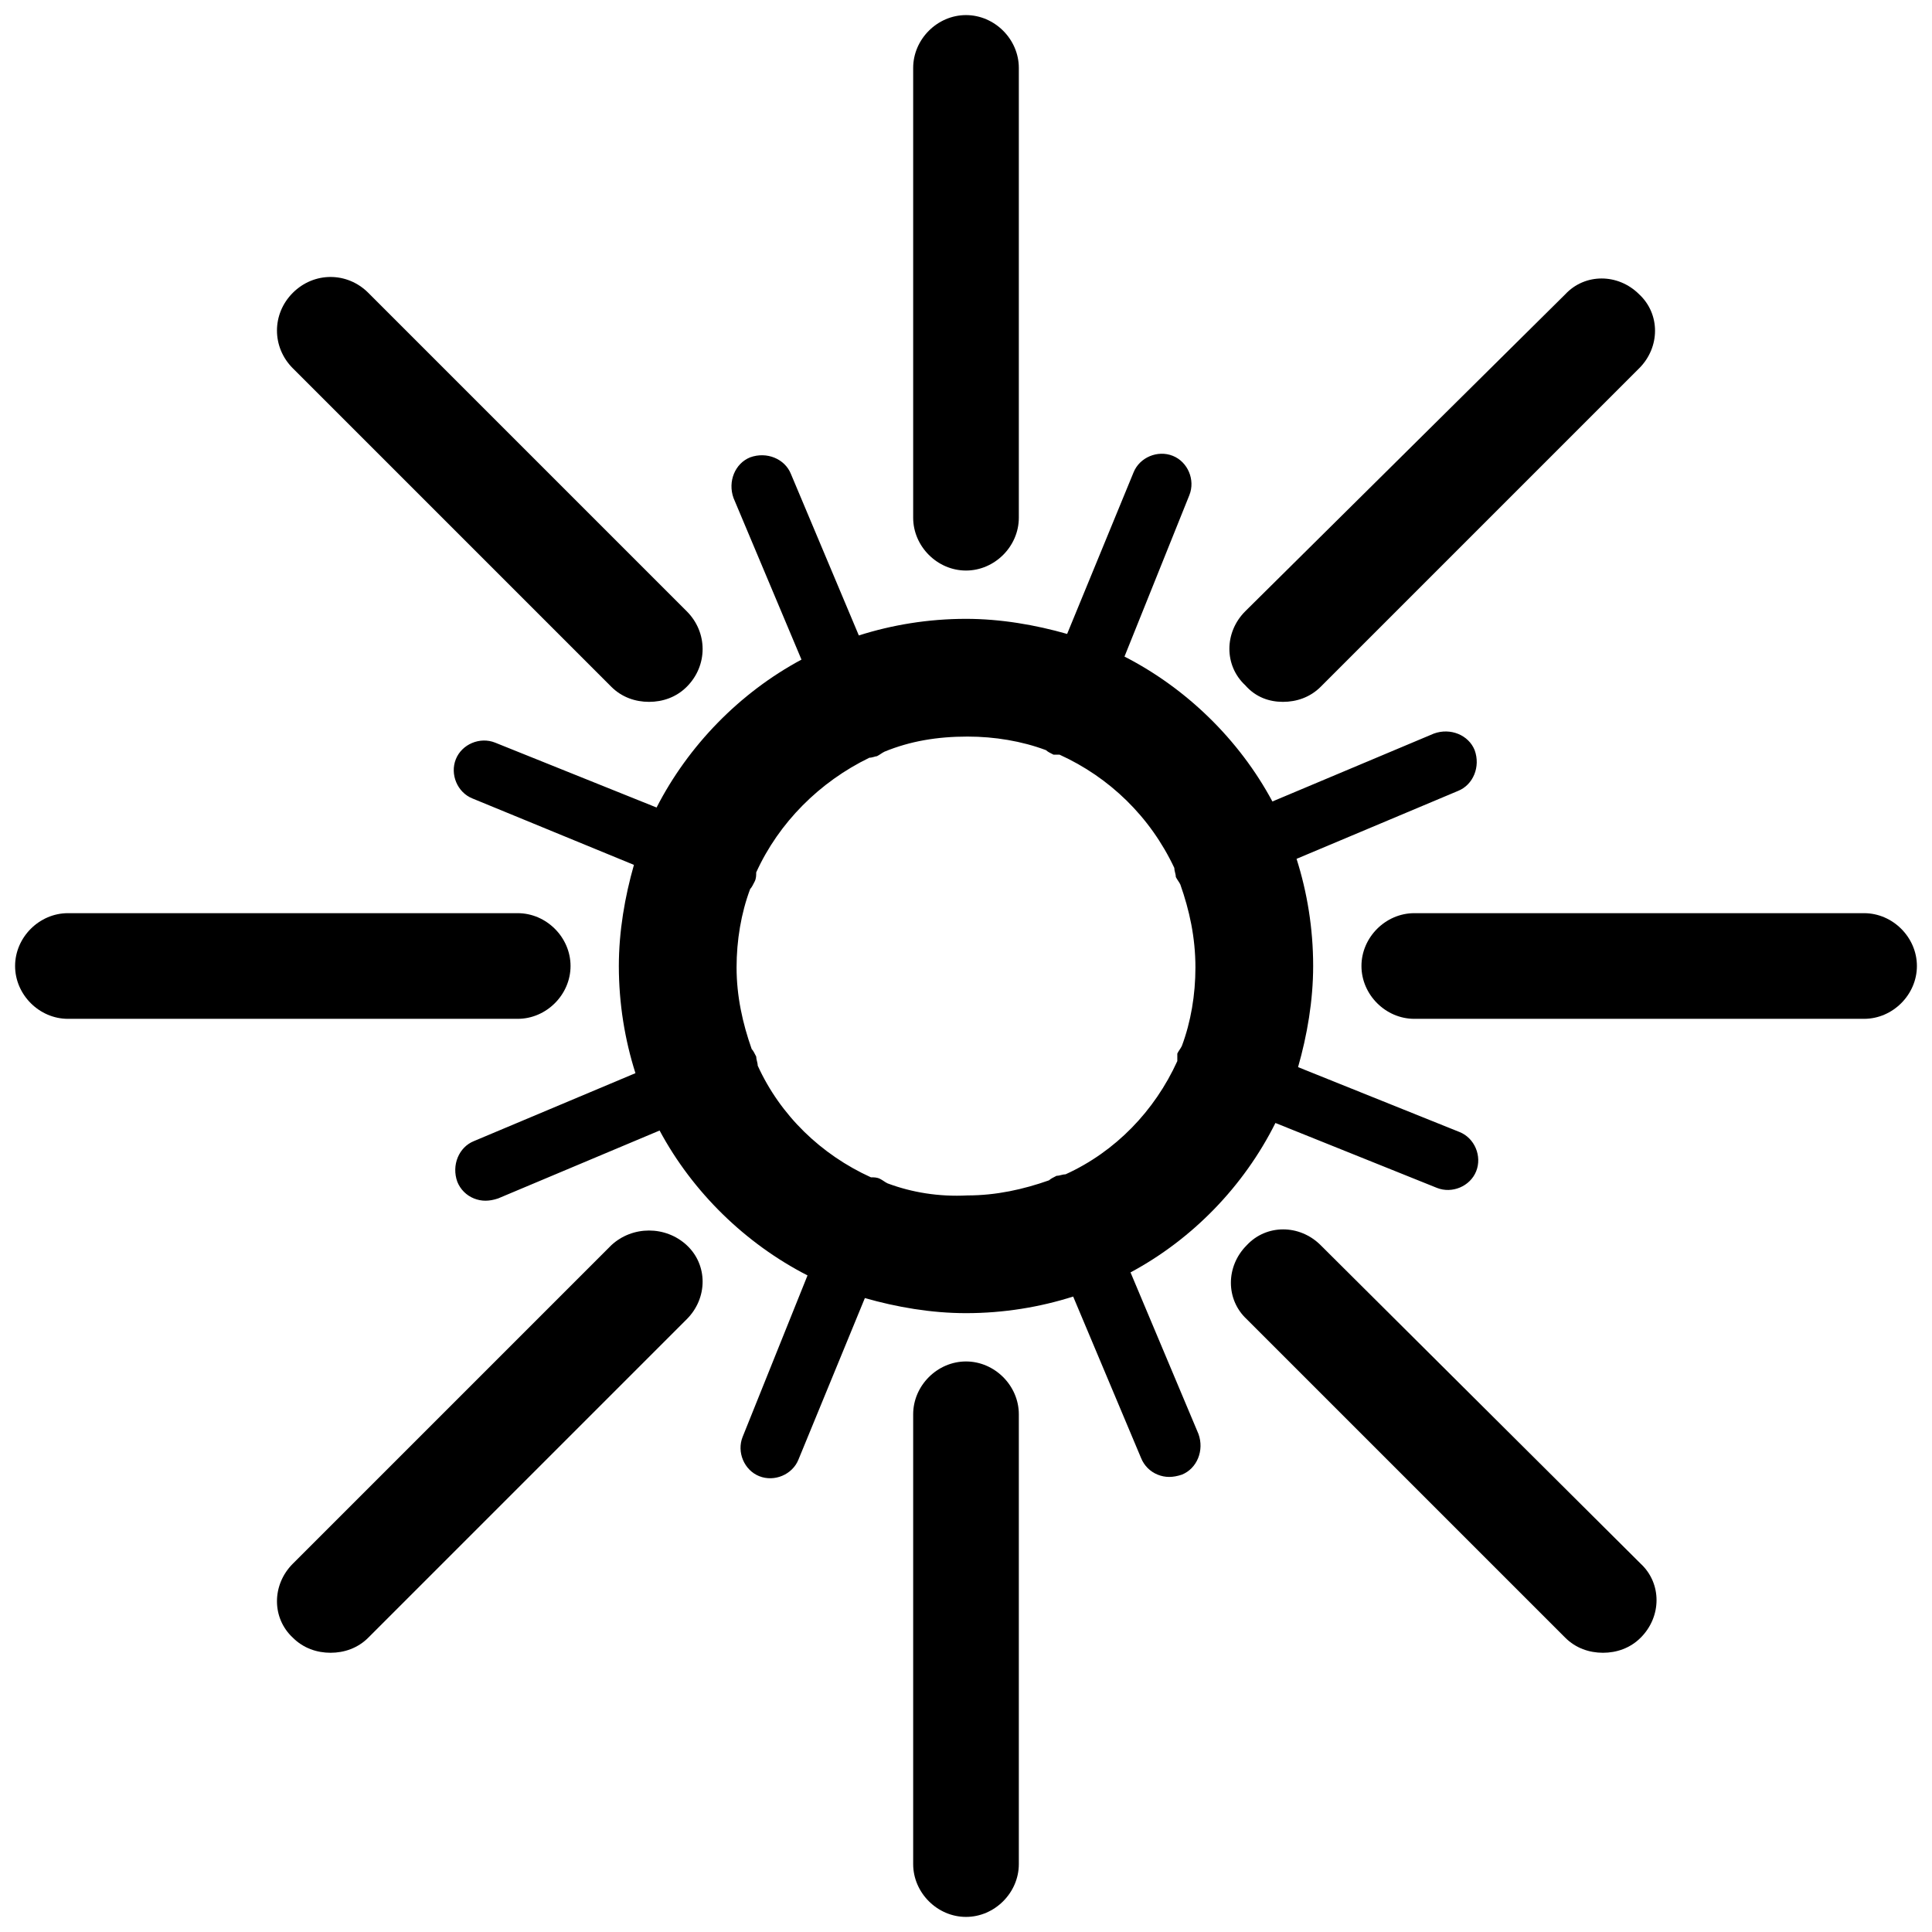
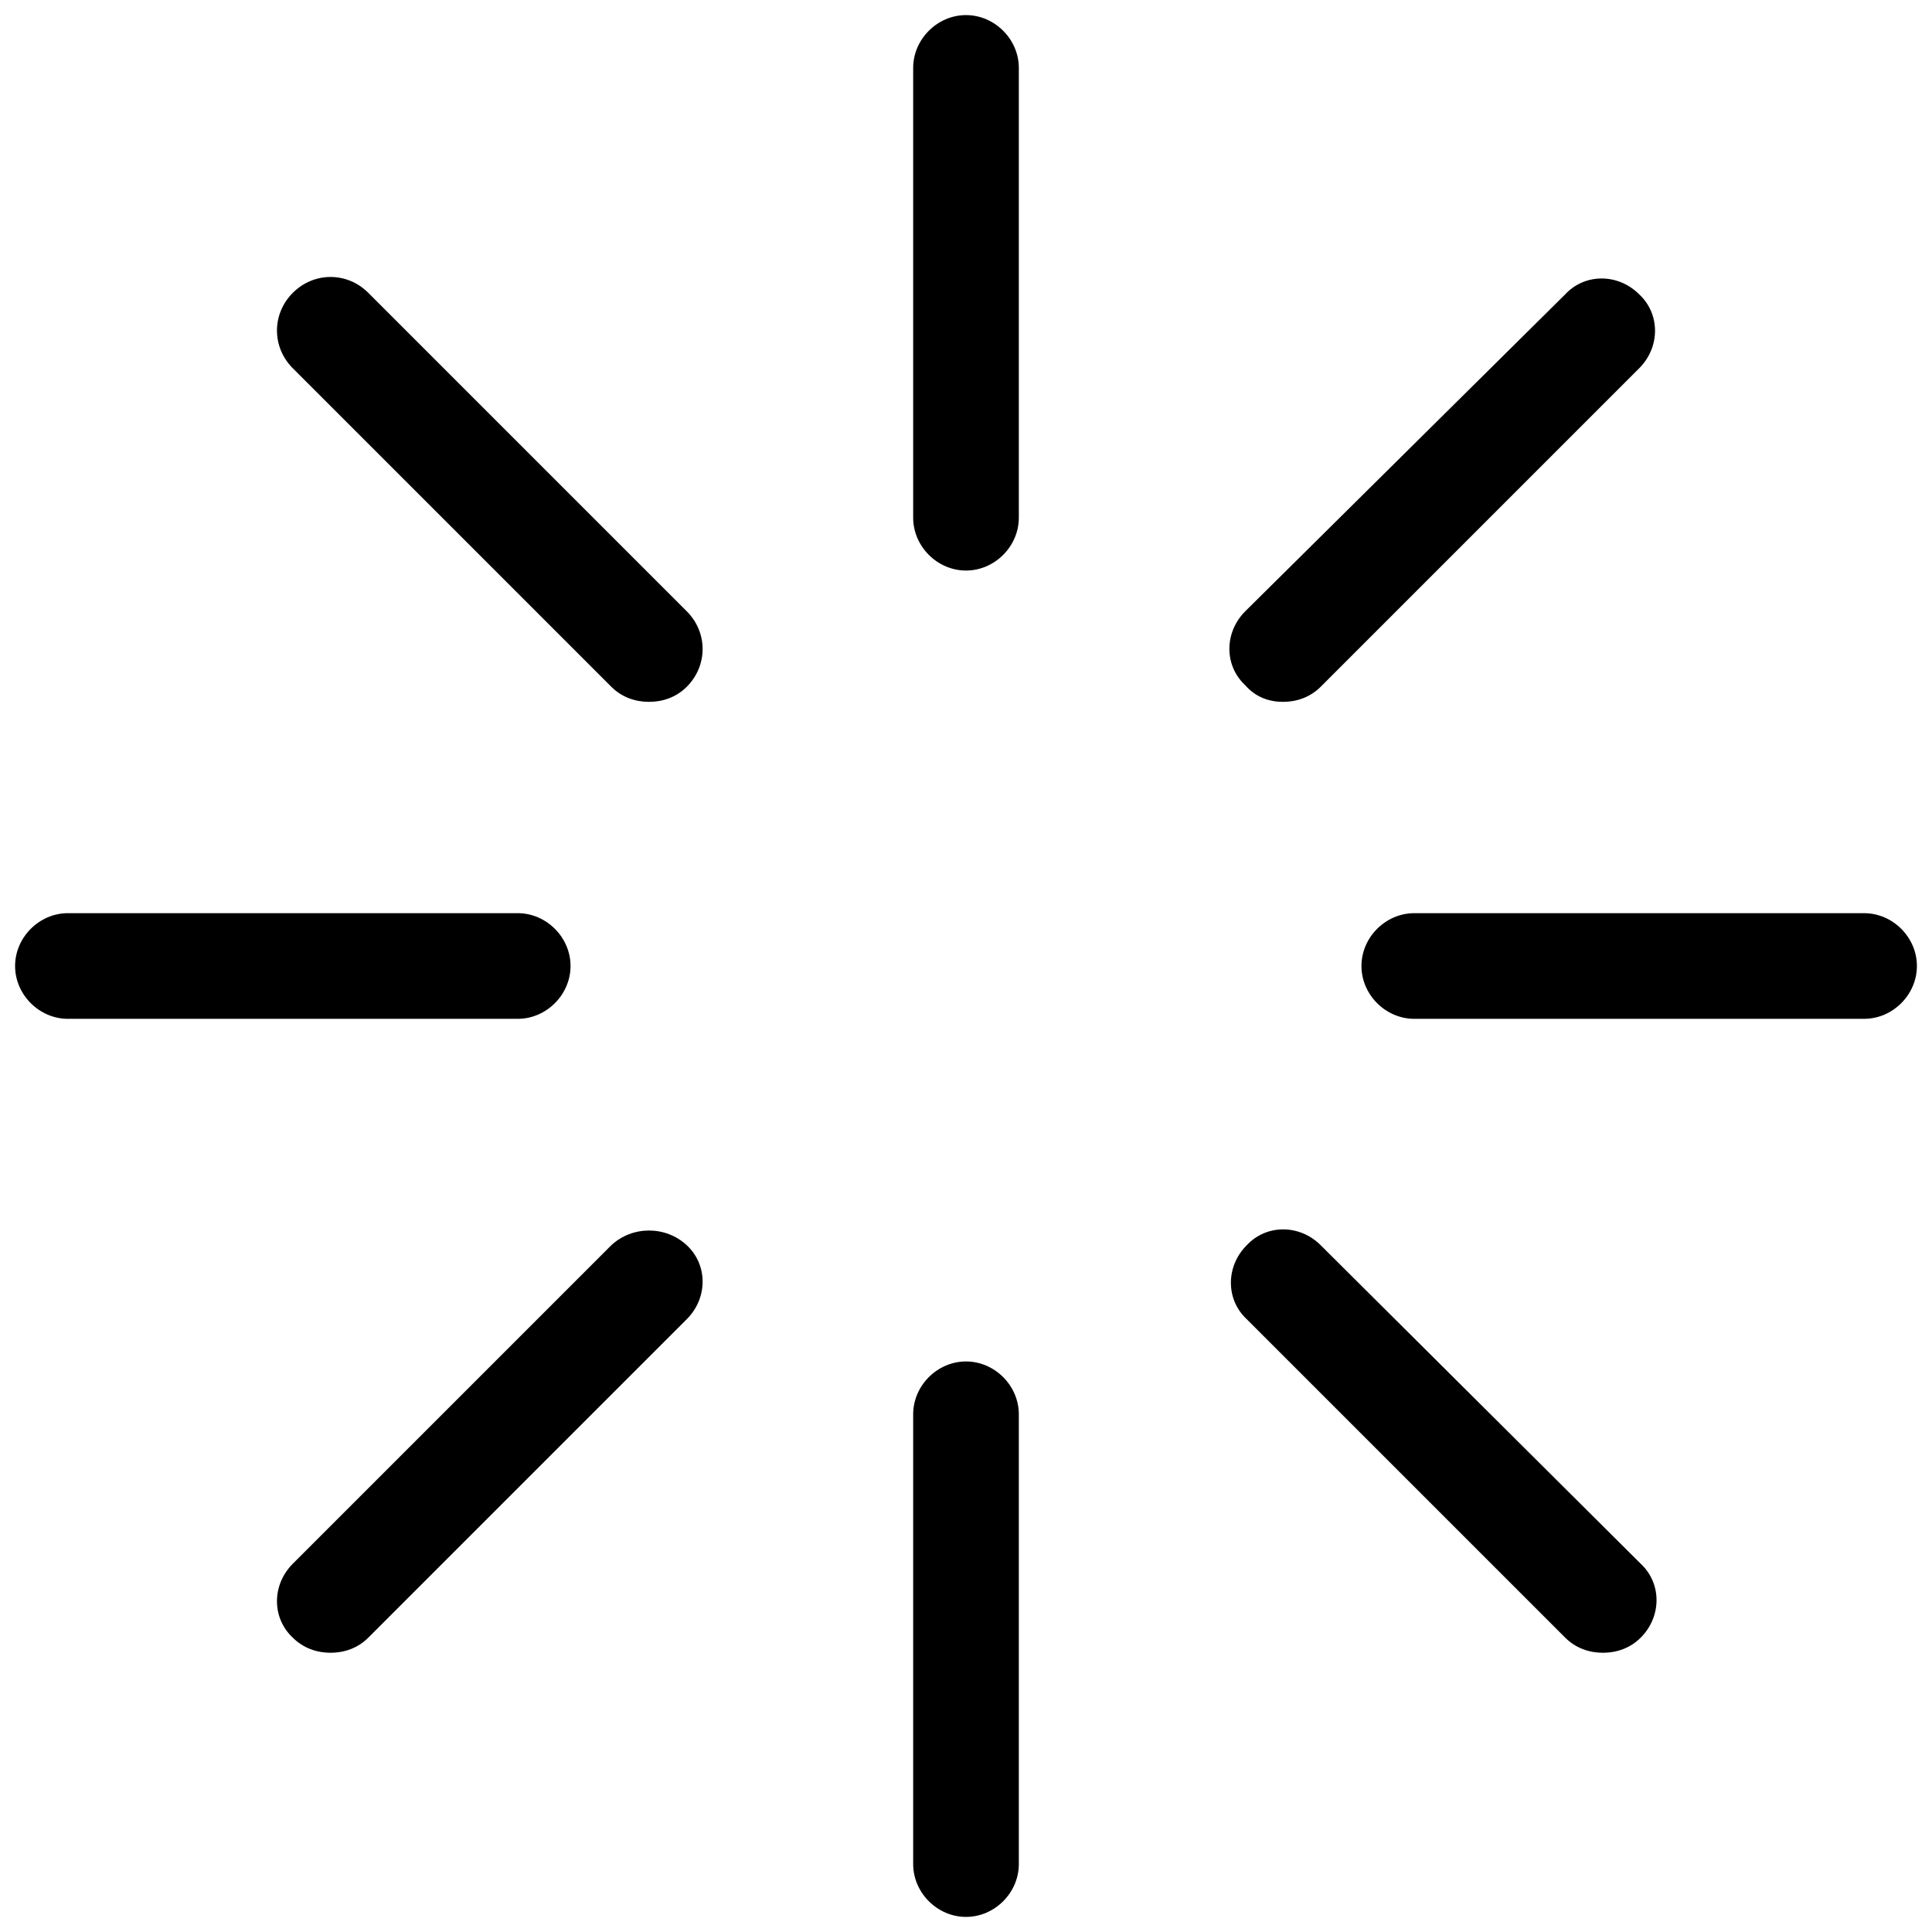
<svg xmlns="http://www.w3.org/2000/svg" version="1.1" id="Layer_1" x="0px" y="0px" viewBox="0 0 128 128" style="enable-background:new 0 0 128 128;" xml:space="preserve">
  <g>
-     <path d="M84.5,74.4l10.7,4.3c1,0.4,2.2-0.1,2.6-1.1c0.4-1-0.1-2.2-1.1-2.6L86,70.7c0.6-2.1,1-4.4,1-6.7c0-2.5-0.4-4.9-1.1-7.1   l10.7-4.5c1-0.4,1.5-1.6,1.1-2.7c-0.4-1-1.6-1.5-2.7-1.1l-10.7,4.5c-2.2-4.1-5.7-7.5-9.8-9.6l4.3-10.7c0.4-1-0.1-2.2-1.1-2.6   c-1-0.4-2.2,0.1-2.6,1.1L70.7,42c-2.1-0.6-4.4-1-6.7-1c-2.5,0-4.9,0.4-7.1,1.1l-4.5-10.7c-0.4-1-1.6-1.5-2.7-1.1   c-1,0.4-1.5,1.6-1.1,2.7l4.5,10.7c-4.1,2.2-7.5,5.7-9.6,9.8l-10.7-4.3c-1-0.4-2.2,0.1-2.6,1.1c-0.4,1,0.1,2.2,1.1,2.6L42,57.3   c-0.6,2.1-1,4.4-1,6.7c0,2.5,0.4,4.9,1.1,7.1l-10.7,4.5c-1,0.4-1.5,1.6-1.1,2.7c0.2,0.5,0.6,0.9,1.1,1.1c0.5,0.2,1,0.2,1.6,0   l10.7-4.5c2.2,4.1,5.7,7.5,9.8,9.6l-4.3,10.7c-0.4,1,0.1,2.2,1.1,2.6c1,0.4,2.2-0.1,2.6-1.1L57.3,86c2.1,0.6,4.4,1,6.7,1   c2.5,0,4.9-0.4,7.1-1.1l4.5,10.7c0.2,0.5,0.6,0.9,1.1,1.1s1,0.2,1.6,0c1-0.4,1.5-1.6,1.1-2.7l-4.5-10.7   C79,82.1,82.4,78.6,84.5,74.4z M58.8,78.4c-0.2-0.1-0.3-0.2-0.5-0.3C58.1,78,57.9,78,57.7,78c-3.3-1.5-6-4.1-7.5-7.4   c0-0.2-0.1-0.4-0.1-0.6c-0.1-0.2-0.2-0.4-0.3-0.5c-0.6-1.7-1-3.5-1-5.4c0-1.8,0.3-3.6,0.9-5.2c0.1-0.1,0.2-0.3,0.3-0.5   c0.1-0.2,0.1-0.4,0.1-0.6c1.5-3.3,4.2-6,7.5-7.6c0.2,0,0.4-0.1,0.5-0.1c0.2-0.1,0.3-0.2,0.5-0.3c1.7-0.7,3.5-1,5.5-1   c1.8,0,3.6,0.3,5.2,0.9c0.1,0.1,0.3,0.2,0.5,0.3C69.9,50,70,50,70.2,50c3.3,1.5,6,4.1,7.6,7.5c0,0.2,0.1,0.4,0.1,0.6   c0.1,0.2,0.2,0.3,0.3,0.5c0.6,1.7,1,3.5,1,5.5c0,1.8-0.3,3.6-0.9,5.2c-0.1,0.2-0.2,0.3-0.3,0.5C78,69.9,78,70.1,78,70.3   c-1.5,3.3-4.1,6-7.4,7.5c-0.2,0-0.4,0.1-0.6,0.1c-0.2,0.1-0.4,0.2-0.5,0.3c-1.7,0.6-3.5,1-5.4,1C62.2,79.3,60.4,79,58.8,78.4z" />
    <path d="M64,37.8c1.9,0,3.5-1.6,3.5-3.5V4.5C67.5,2.6,65.9,1,64,1c-1.9,0-3.5,1.6-3.5,3.5v29.8C60.5,36.2,62.1,37.8,64,37.8z" />
    <path d="M123.5,60.5H93.7c-1.9,0-3.5,1.6-3.5,3.5c0,1.9,1.6,3.5,3.5,3.5h29.8c1.9,0,3.5-1.6,3.5-3.5   C127,62.1,125.4,60.5,123.5,60.5z" />
    <path d="M64,90.2c-1.9,0-3.5,1.6-3.5,3.5v29.8c0,1.9,1.6,3.5,3.5,3.5c1.9,0,3.5-1.6,3.5-3.5V93.7C67.5,91.8,65.9,90.2,64,90.2z" />
    <path d="M37.8,64c0-1.9-1.6-3.5-3.5-3.5H4.5C2.6,60.5,1,62.1,1,64c0,1.9,1.6,3.5,3.5,3.5h29.8C36.2,67.5,37.8,65.9,37.8,64z" />
    <path d="M85,46.5c0.9,0,1.8-0.3,2.5-1l21.1-21.1c1.4-1.4,1.4-3.6,0-4.9c-1.4-1.4-3.6-1.4-4.9,0L82.5,40.5c-1.4,1.4-1.4,3.6,0,4.9   C83.2,46.2,84.1,46.5,85,46.5z" />
    <path d="M87.5,82.5c-1.4-1.4-3.6-1.4-4.9,0c-1.4,1.4-1.4,3.6,0,4.9l21.1,21.1c0.7,0.7,1.6,1,2.5,1s1.8-0.3,2.5-1   c1.4-1.4,1.4-3.6,0-4.9L87.5,82.5z" />
    <path d="M40.5,82.5l-21.1,21.1c-1.4,1.4-1.4,3.6,0,4.9c0.7,0.7,1.6,1,2.5,1c0.9,0,1.8-0.3,2.5-1l21.1-21.1c1.4-1.4,1.4-3.6,0-4.9   C44.1,81.2,41.9,81.2,40.5,82.5z" />
    <path d="M40.5,45.5c0.7,0.7,1.6,1,2.5,1s1.8-0.3,2.5-1c1.4-1.4,1.4-3.6,0-5L24.4,19.4c-1.4-1.4-3.6-1.4-5,0c-1.4,1.4-1.4,3.6,0,5   L40.5,45.5z" />
  </g>
</svg>